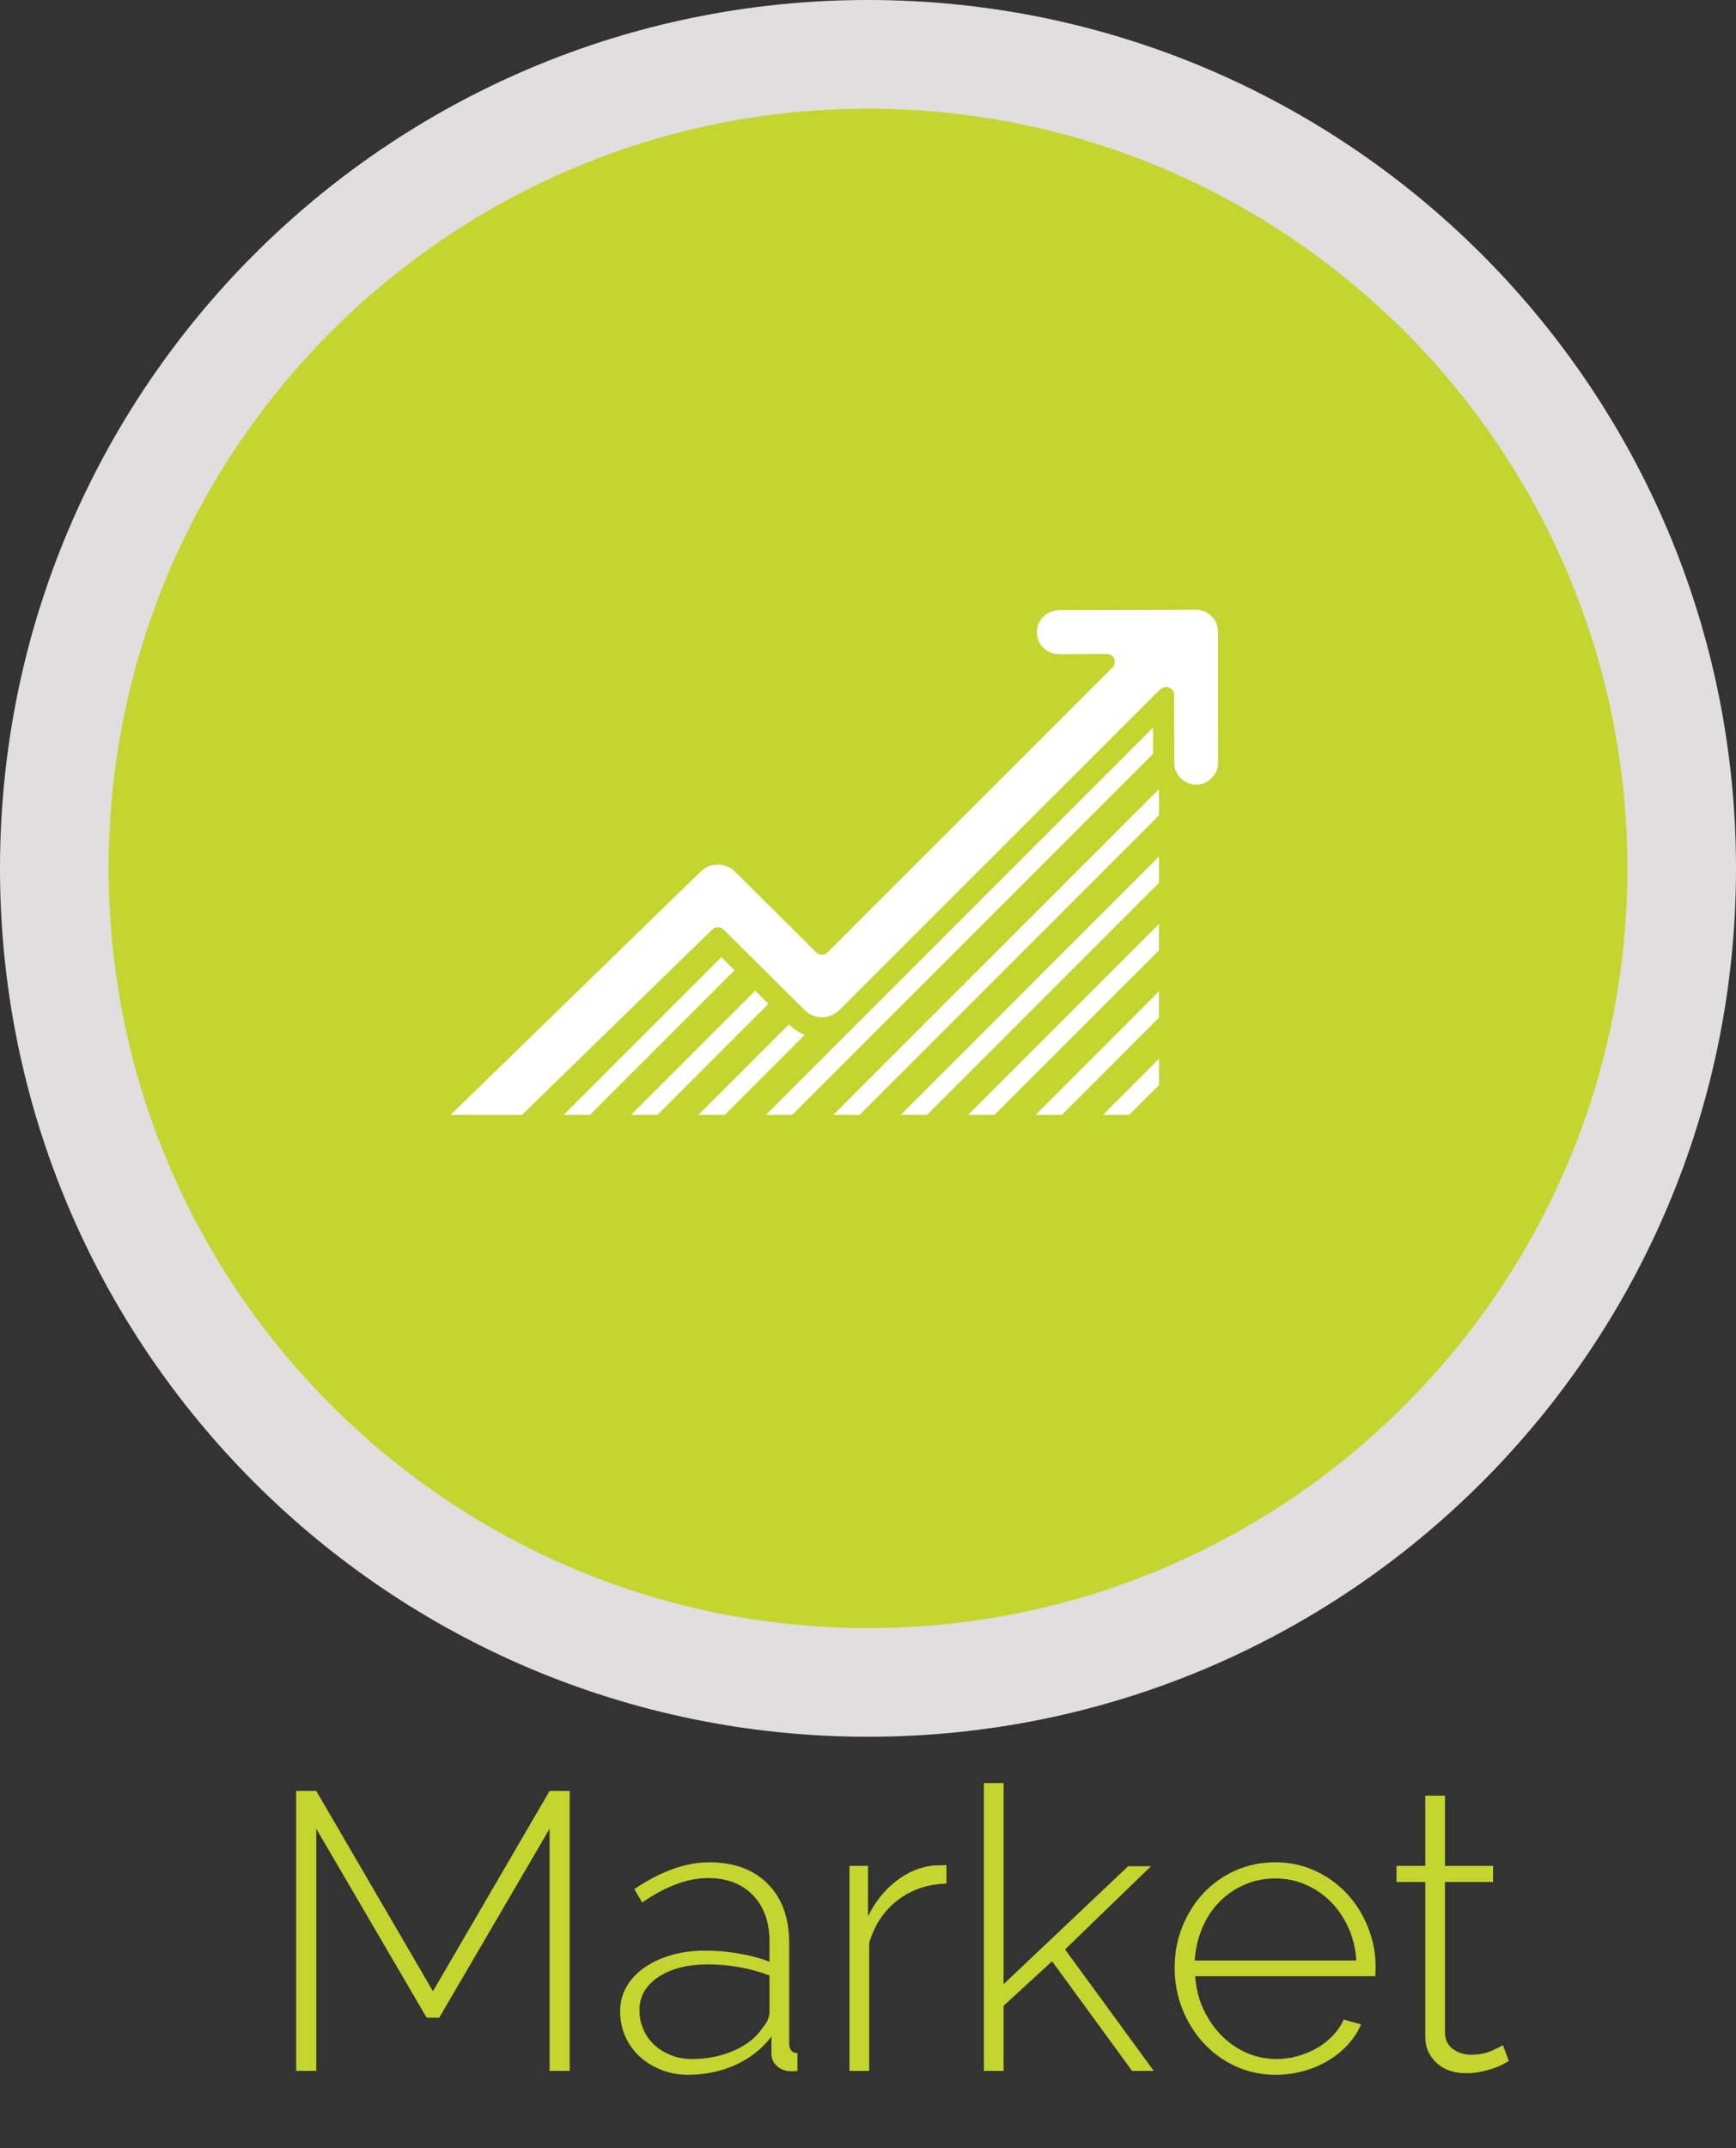
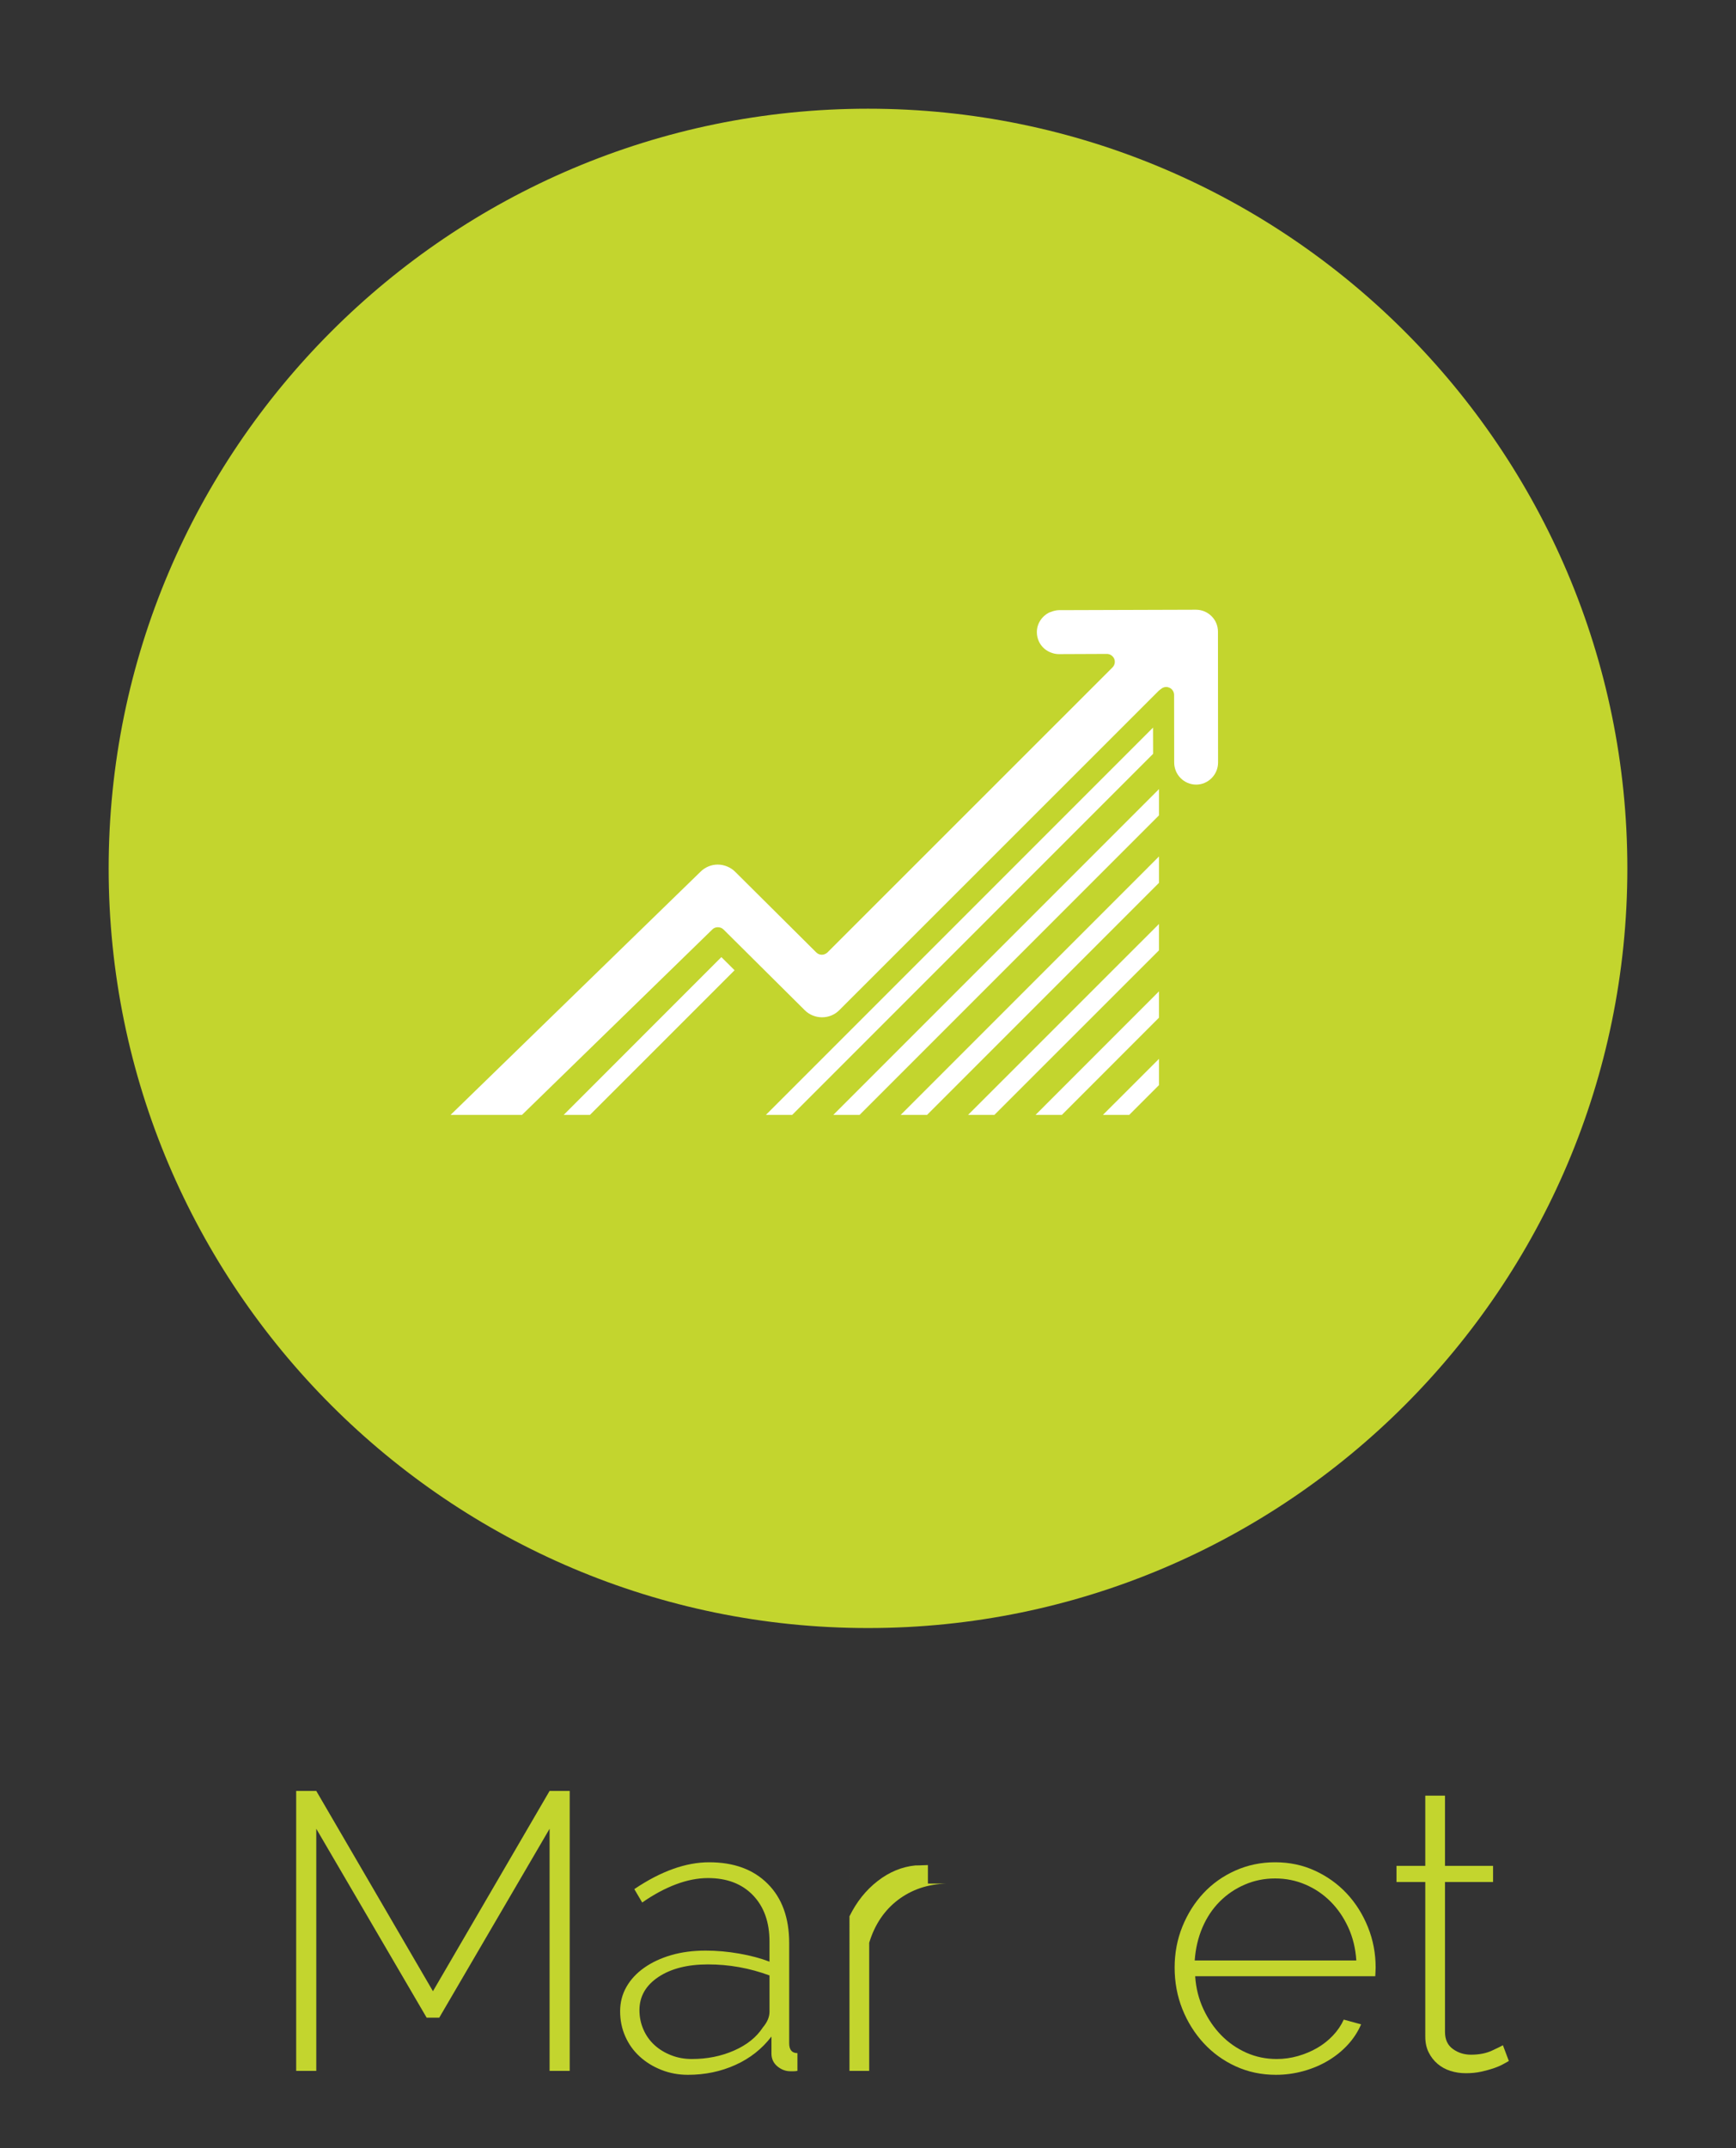
<svg xmlns="http://www.w3.org/2000/svg" xmlns:xlink="http://www.w3.org/1999/xlink" version="1.1" id="Layer_1" x="0px" y="0px" width="267.718px" height="331.124px" viewBox="0 0 267.718 331.124" enable-background="new 0 0 267.718 331.124" xml:space="preserve">
  <rect x="0" y="0" width="267.718" height="331.124" fill="#333333" stroke="none" />
  <g>
    <g>
      <defs>
        <path id="SVGID_1_" d="M0,133.864C0,207.79,59.931,267.72,133.859,267.72c73.93,0,133.859-59.932,133.859-133.855     C267.718,59.932,207.789,0,133.859,0C59.931,0,0,59.932,0,133.864" />
      </defs>
      <clipPath id="SVGID_2_">
        <use xlink:href="#SVGID_1_" overflow="visible" />
      </clipPath>
-       <rect clip-path="url(#SVGID_2_)" fill="#E0DEDE" width="267.718" height="267.722" />
    </g>
  </g>
  <g>
    <path fill="#C3D52E" d="M133.858,250.964c-64.57,0-117.101-52.531-117.101-117.101c0-64.572,52.531-117.105,117.101-117.105   c64.573,0,117.104,52.533,117.104,117.105C250.962,198.433,198.431,250.964,133.858,250.964" />
    <path fill="#FFFFFF" d="M187.828,97.367c0-0.904-0.354-1.758-0.996-2.388c-0.635-0.635-1.492-0.99-2.399-0.99l-21.16,0.066   c-0.381,0.015-0.776,0.096-1.244,0.289c-0.024,0-0.147,0.046-0.161,0.046c-1.199,0.569-1.978,1.768-1.968,3.058   c0.004,1.412,0.849,2.643,2.16,3.141c0.403,0.162,0.821,0.244,1.244,0.244l7.396-0.031c0.492,0,0.934,0.305,1.133,0.762   c0.185,0.447,0.076,0.965-0.27,1.321l-43.958,43.933c-0.244,0.225-0.549,0.355-0.869,0.355c-0.305,0-0.614-0.117-0.854-0.355   l-12.517-12.444c-0.7-0.692-1.692-1.099-2.677-1.099c-1.018,0-1.971,0.406-2.703,1.147l-38.498,37.44h11.009l29.383-28.611   c0.229-0.225,0.533-0.318,0.832-0.318c0.315,0,0.625,0.115,0.858,0.34l12.528,12.44c0.695,0.711,1.686,1.103,2.672,1.103   c1.016,0,1.971-0.392,2.682-1.117l49.223-49.2c0.041-0.036,0.072-0.066,0.111-0.098l0.301-0.228   c0.219-0.178,0.492-0.275,0.752-0.275c0.188,0,0.371,0.046,0.533,0.127c0.422,0.193,0.686,0.63,0.694,1.087l0.013,10.436   c0.004,1.88,1.528,3.398,3.387,3.398s3.379-1.54,3.379-3.398L187.828,97.367z" />
    <polygon fill="#FFFFFF" points="111.246,147.539 86.927,171.862 90.979,171.862 113.283,149.565  " />
-     <polygon fill="#FFFFFF" points="116.462,152.722 97.321,171.862 101.385,171.862 118.5,154.742  " />
-     <path fill="#FFFFFF" d="M121.8,158.022l-0.121-0.127l-13.971,13.965h4.064l12.323-12.334   C123.246,159.19,122.458,158.674,121.8,158.022" />
    <polygon fill="#FFFFFF" points="177.816,112.161 118.113,171.862 122.167,171.862 177.826,116.205  " />
    <polygon fill="#FFFFFF" points="132.562,171.862 178.736,125.685 178.736,121.641 128.507,171.862  " />
    <polygon fill="#FFFFFF" points="142.966,171.862 178.736,136.088 178.736,132.024 138.902,171.862  " />
    <polygon fill="#FFFFFF" points="153.349,171.862 178.734,146.492 178.734,142.429 149.291,171.862  " />
    <polygon fill="#FFFFFF" points="163.753,171.862 178.734,156.875 178.734,152.815 159.695,171.862  " />
    <polygon fill="#FFFFFF" points="174.142,171.862 178.736,167.265 178.736,163.222 170.087,171.862  " />
  </g>
  <polygon fill="#C3D52E" points="84.755,319.224 84.755,281.905 67.741,311.021 65.794,311.021 48.775,281.905 48.775,319.224   45.676,319.224 45.676,276.073 48.775,276.073 66.767,306.946 84.755,276.073 87.858,276.073 87.858,319.224 " />
  <path fill="#C3D52E" d="M106.087,319.833c-1.457,0-2.823-0.254-4.104-0.764c-1.273-0.504-2.392-1.191-3.34-2.064  c-0.953-0.871-1.693-1.904-2.218-3.1c-0.529-1.191-0.792-2.479-0.792-3.859c0-1.375,0.322-2.635,0.974-3.77  c0.647-1.135,1.559-2.115,2.734-2.945c1.173-0.828,2.562-1.479,4.162-1.947c1.6-0.465,3.375-0.699,5.316-0.699  c1.702,0,3.426,0.154,5.169,0.459c1.74,0.303,3.3,0.719,4.679,1.244v-3.1c0-2.998-0.852-5.377-2.554-7.143  c-1.7-1.76-4.013-2.641-6.93-2.641c-1.579,0-3.229,0.32-4.953,0.969c-1.723,0.652-3.454,1.584-5.193,2.799l-1.216-2.066  c4.089-2.756,7.938-4.137,11.545-4.137c3.811,0,6.819,1.105,9.025,3.316c2.21,2.209,3.314,5.256,3.314,9.146v15.436  c0,1.012,0.424,1.52,1.273,1.52v2.736c-0.203,0.037-0.395,0.059-0.576,0.059h-0.516c-0.729,0-1.396-0.25-2.008-0.758  c-0.604-0.508-0.909-1.164-0.909-1.977v-2.613c-1.462,1.906-3.315,3.367-5.563,4.377  C111.164,319.325,108.721,319.833,106.087,319.833 M106.697,317.397c2.35,0,4.518-0.432,6.504-1.303  c1.984-0.873,3.463-2.059,4.437-3.557c0.688-0.812,1.032-1.621,1.032-2.432v-5.592c-3.082-1.135-6.239-1.701-9.482-1.701  c-3.158,0-5.711,0.648-7.658,1.943c-1.942,1.299-2.917,3.002-2.917,5.104c0,1.057,0.203,2.049,0.61,2.98  c0.402,0.932,0.973,1.73,1.702,2.4c0.728,0.668,1.587,1.193,2.582,1.578C104.498,317.208,105.562,317.397,106.697,317.397" />
-   <path fill="#C3D52E" d="M145.957,290.354c-2.879,0.08-5.367,0.924-7.475,2.52c-2.107,1.604-3.586,3.803-4.438,6.598v19.752h-3.041  V287.62h2.858v7.777c1.093-2.229,2.54-4.039,4.345-5.439c1.803-1.396,3.737-2.197,5.805-2.4c0.404,0,0.77-0.008,1.096-0.029  c0.322-0.021,0.604-0.029,0.85-0.029V290.354L145.957,290.354z" />
-   <polygon fill="#C3D52E" points="174.583,319.224 162.244,302.327 154.771,309.194 154.771,319.224 151.732,319.224 151.732,274.856   154.771,274.856 154.771,305.854 173.974,287.681 177.501,287.681 164.25,300.503 177.923,319.224 " />
+   <path fill="#C3D52E" d="M145.957,290.354c-2.879,0.08-5.367,0.924-7.475,2.52c-2.107,1.604-3.586,3.803-4.438,6.598v19.752h-3.041  V287.62v7.777c1.093-2.229,2.54-4.039,4.345-5.439c1.803-1.396,3.737-2.197,5.805-2.4c0.404,0,0.77-0.008,1.096-0.029  c0.322-0.021,0.604-0.029,0.85-0.029V290.354L145.957,290.354z" />
  <path fill="#C3D52E" d="M196.767,319.833c-2.232,0-4.297-0.438-6.203-1.309c-1.904-0.873-3.551-2.064-4.953-3.586  c-1.396-1.52-2.488-3.271-3.281-5.258c-0.787-1.986-1.184-4.111-1.184-6.381c0-2.23,0.396-4.326,1.184-6.289  c0.793-1.965,1.877-3.688,3.252-5.17c1.381-1.479,3.021-2.643,4.924-3.492c1.904-0.85,3.949-1.279,6.14-1.279  c2.228,0,4.285,0.438,6.168,1.311c1.885,0.871,3.519,2.049,4.896,3.523c1.375,1.48,2.459,3.201,3.25,5.166s1.186,4.043,1.186,6.23  c0,0.205-0.008,0.453-0.029,0.758s-0.029,0.496-0.029,0.576h-27.774c0.119,1.826,0.547,3.518,1.272,5.076  c0.732,1.562,1.652,2.908,2.767,4.043c1.116,1.135,2.403,2.027,3.858,2.676c1.461,0.648,3.021,0.969,4.685,0.969  c1.092,0,2.176-0.15,3.25-0.453c1.069-0.305,2.065-0.719,2.978-1.248c0.909-0.523,1.723-1.164,2.43-1.914  c0.713-0.748,1.266-1.568,1.674-2.459l2.674,0.729c-0.486,1.135-1.164,2.18-2.035,3.129c-0.873,0.953-1.885,1.773-3.041,2.463  c-1.154,0.691-2.42,1.227-3.797,1.609C199.642,319.638,198.224,319.833,196.767,319.833 M209.166,302.206  c-0.123-1.863-0.537-3.566-1.248-5.107c-0.707-1.535-1.621-2.865-2.733-3.979c-1.113-1.113-2.399-1.984-3.856-2.611  c-1.461-0.631-3.021-0.945-4.683-0.945s-3.222,0.314-4.679,0.945c-1.461,0.627-2.747,1.498-3.86,2.611  c-1.112,1.111-2.006,2.449-2.676,4.01c-0.668,1.561-1.062,3.256-1.187,5.076H209.166z" />
  <path fill="#C3D52E" d="M232.687,317.704c-0.164,0.08-0.436,0.232-0.82,0.457c-0.385,0.219-0.873,0.436-1.461,0.639  s-1.244,0.387-1.973,0.547c-0.732,0.16-1.52,0.24-2.371,0.24s-1.65-0.123-2.4-0.363c-0.754-0.24-1.41-0.609-1.977-1.092  c-0.568-0.486-1.025-1.076-1.367-1.766c-0.344-0.688-0.518-1.498-0.518-2.432V290.11h-4.437v-2.49h4.437v-10.818h3.039v10.818h7.414  v2.49h-7.414v23.098c0,1.172,0.402,2.059,1.217,2.643c0.809,0.588,1.738,0.879,2.793,0.879c1.258,0,2.342-0.211,3.252-0.635  c0.914-0.428,1.469-0.697,1.672-0.82L232.687,317.704z" />
</svg>